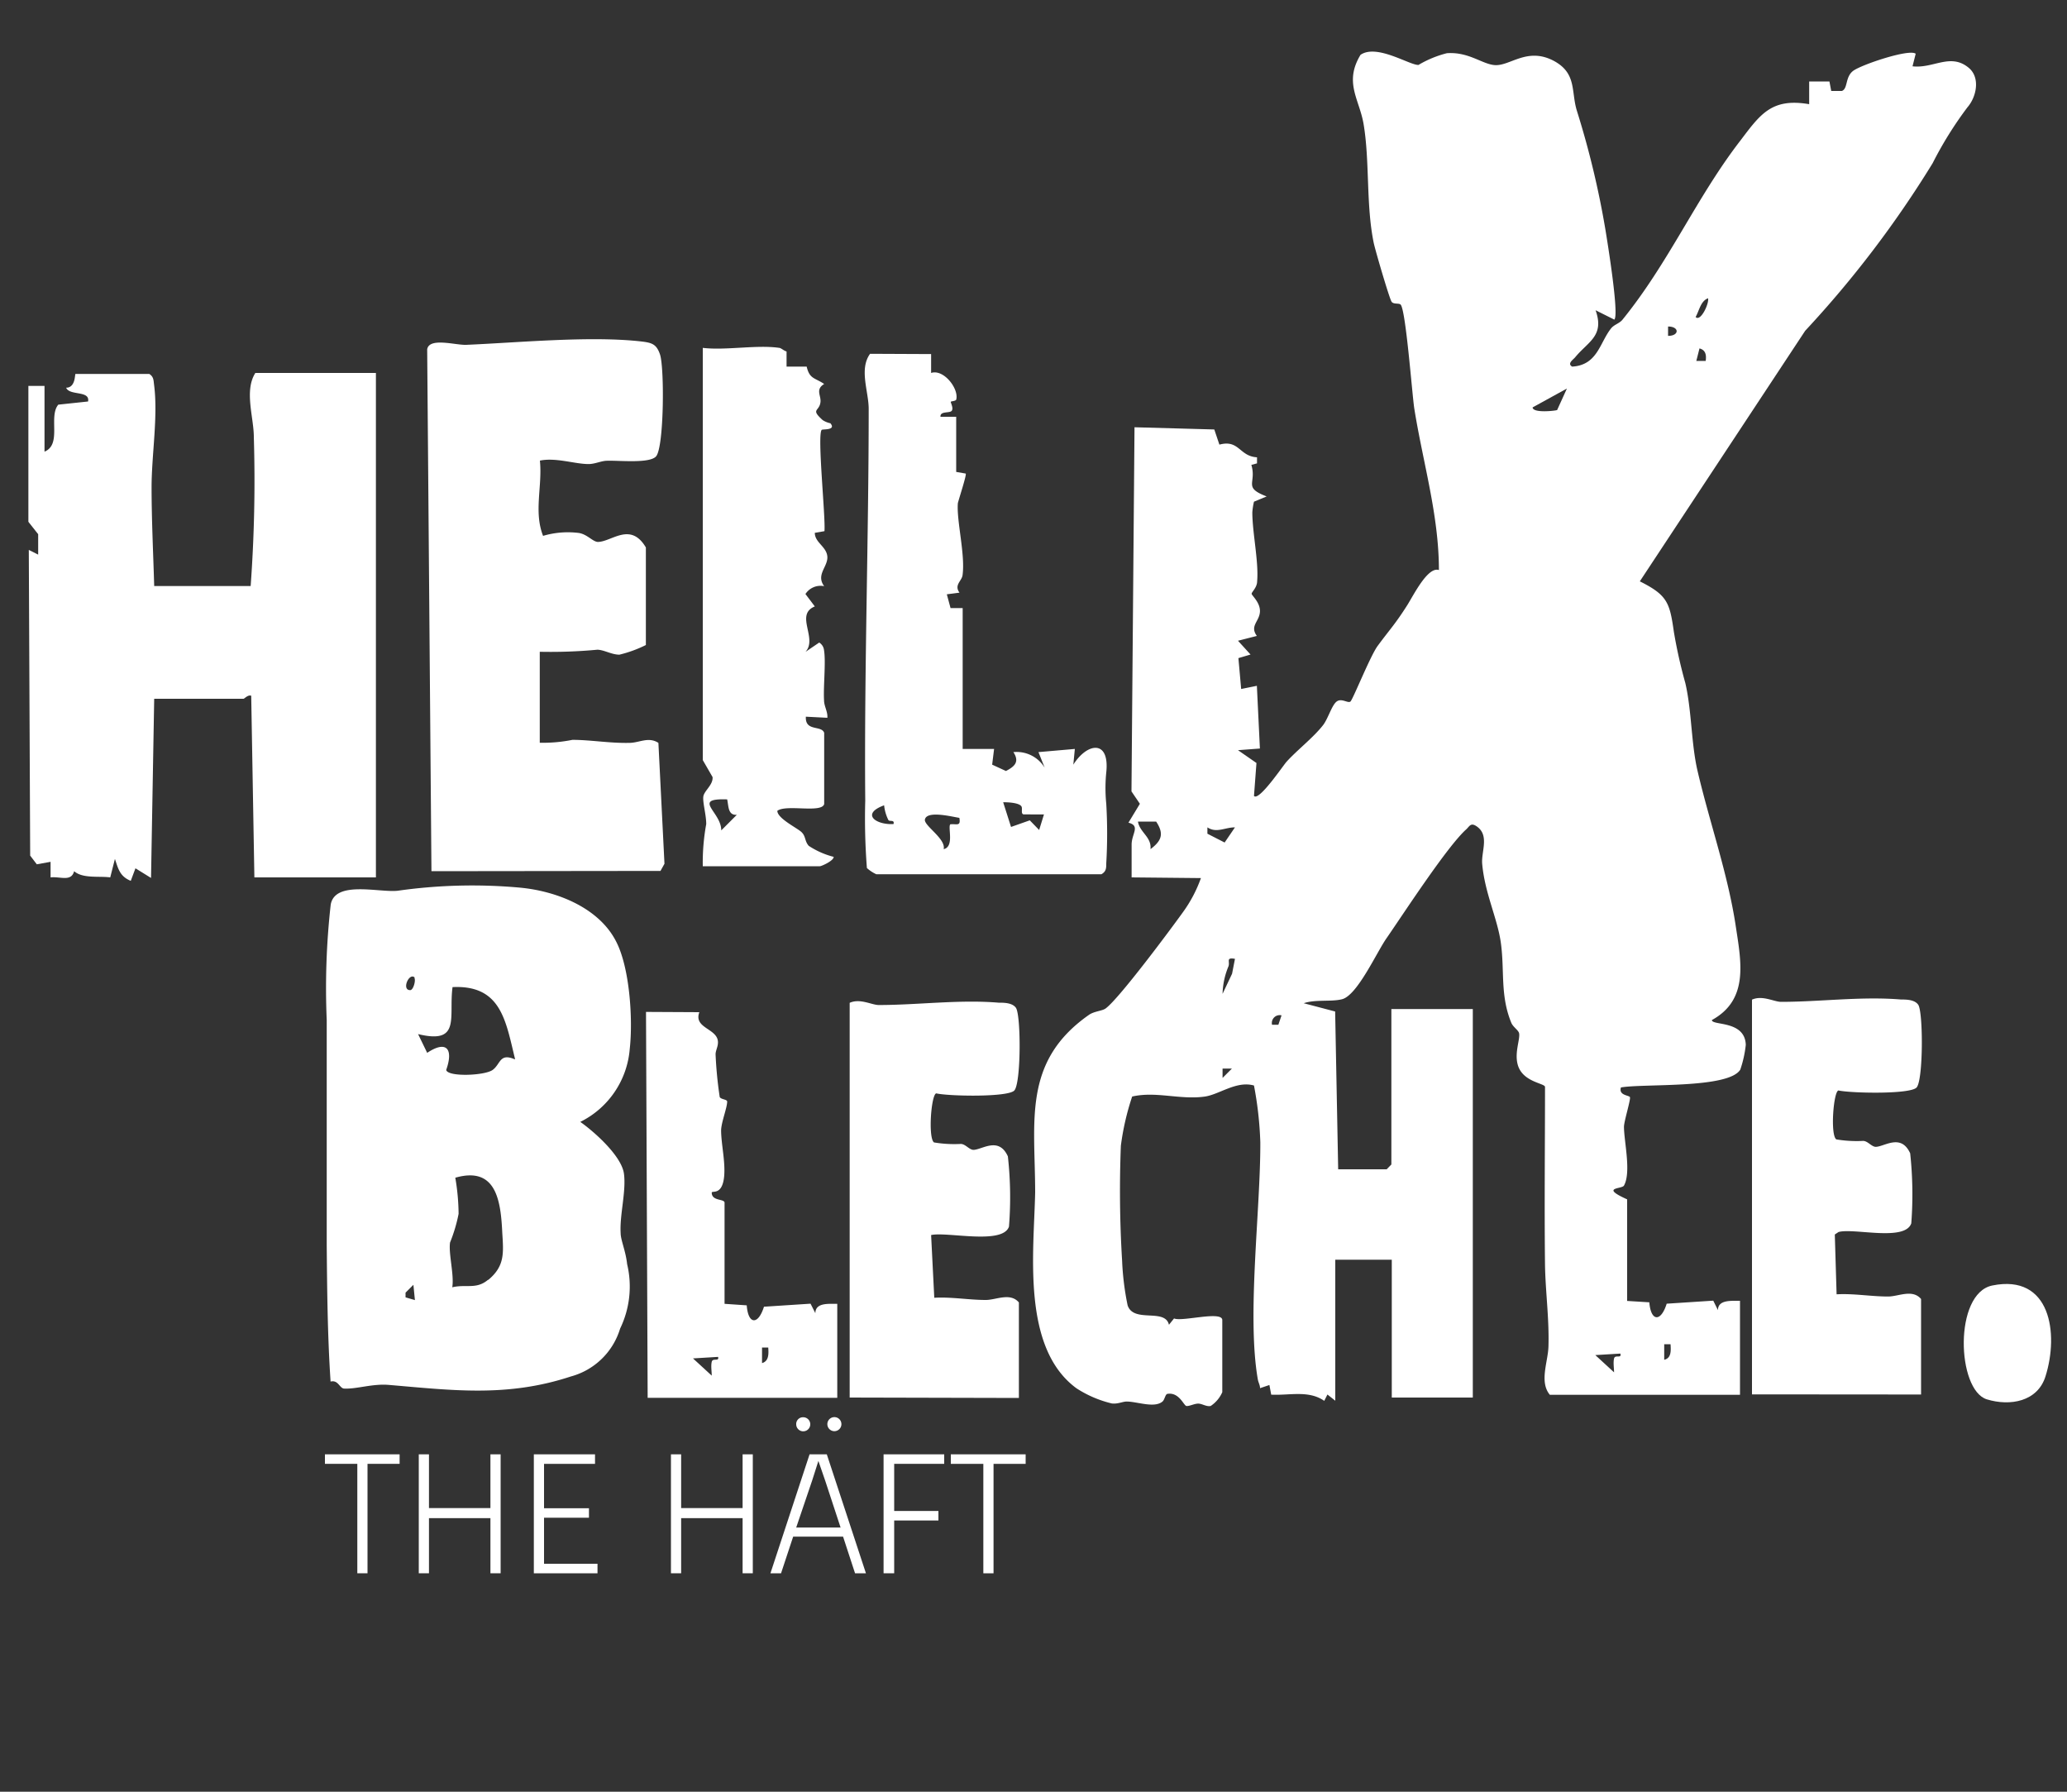
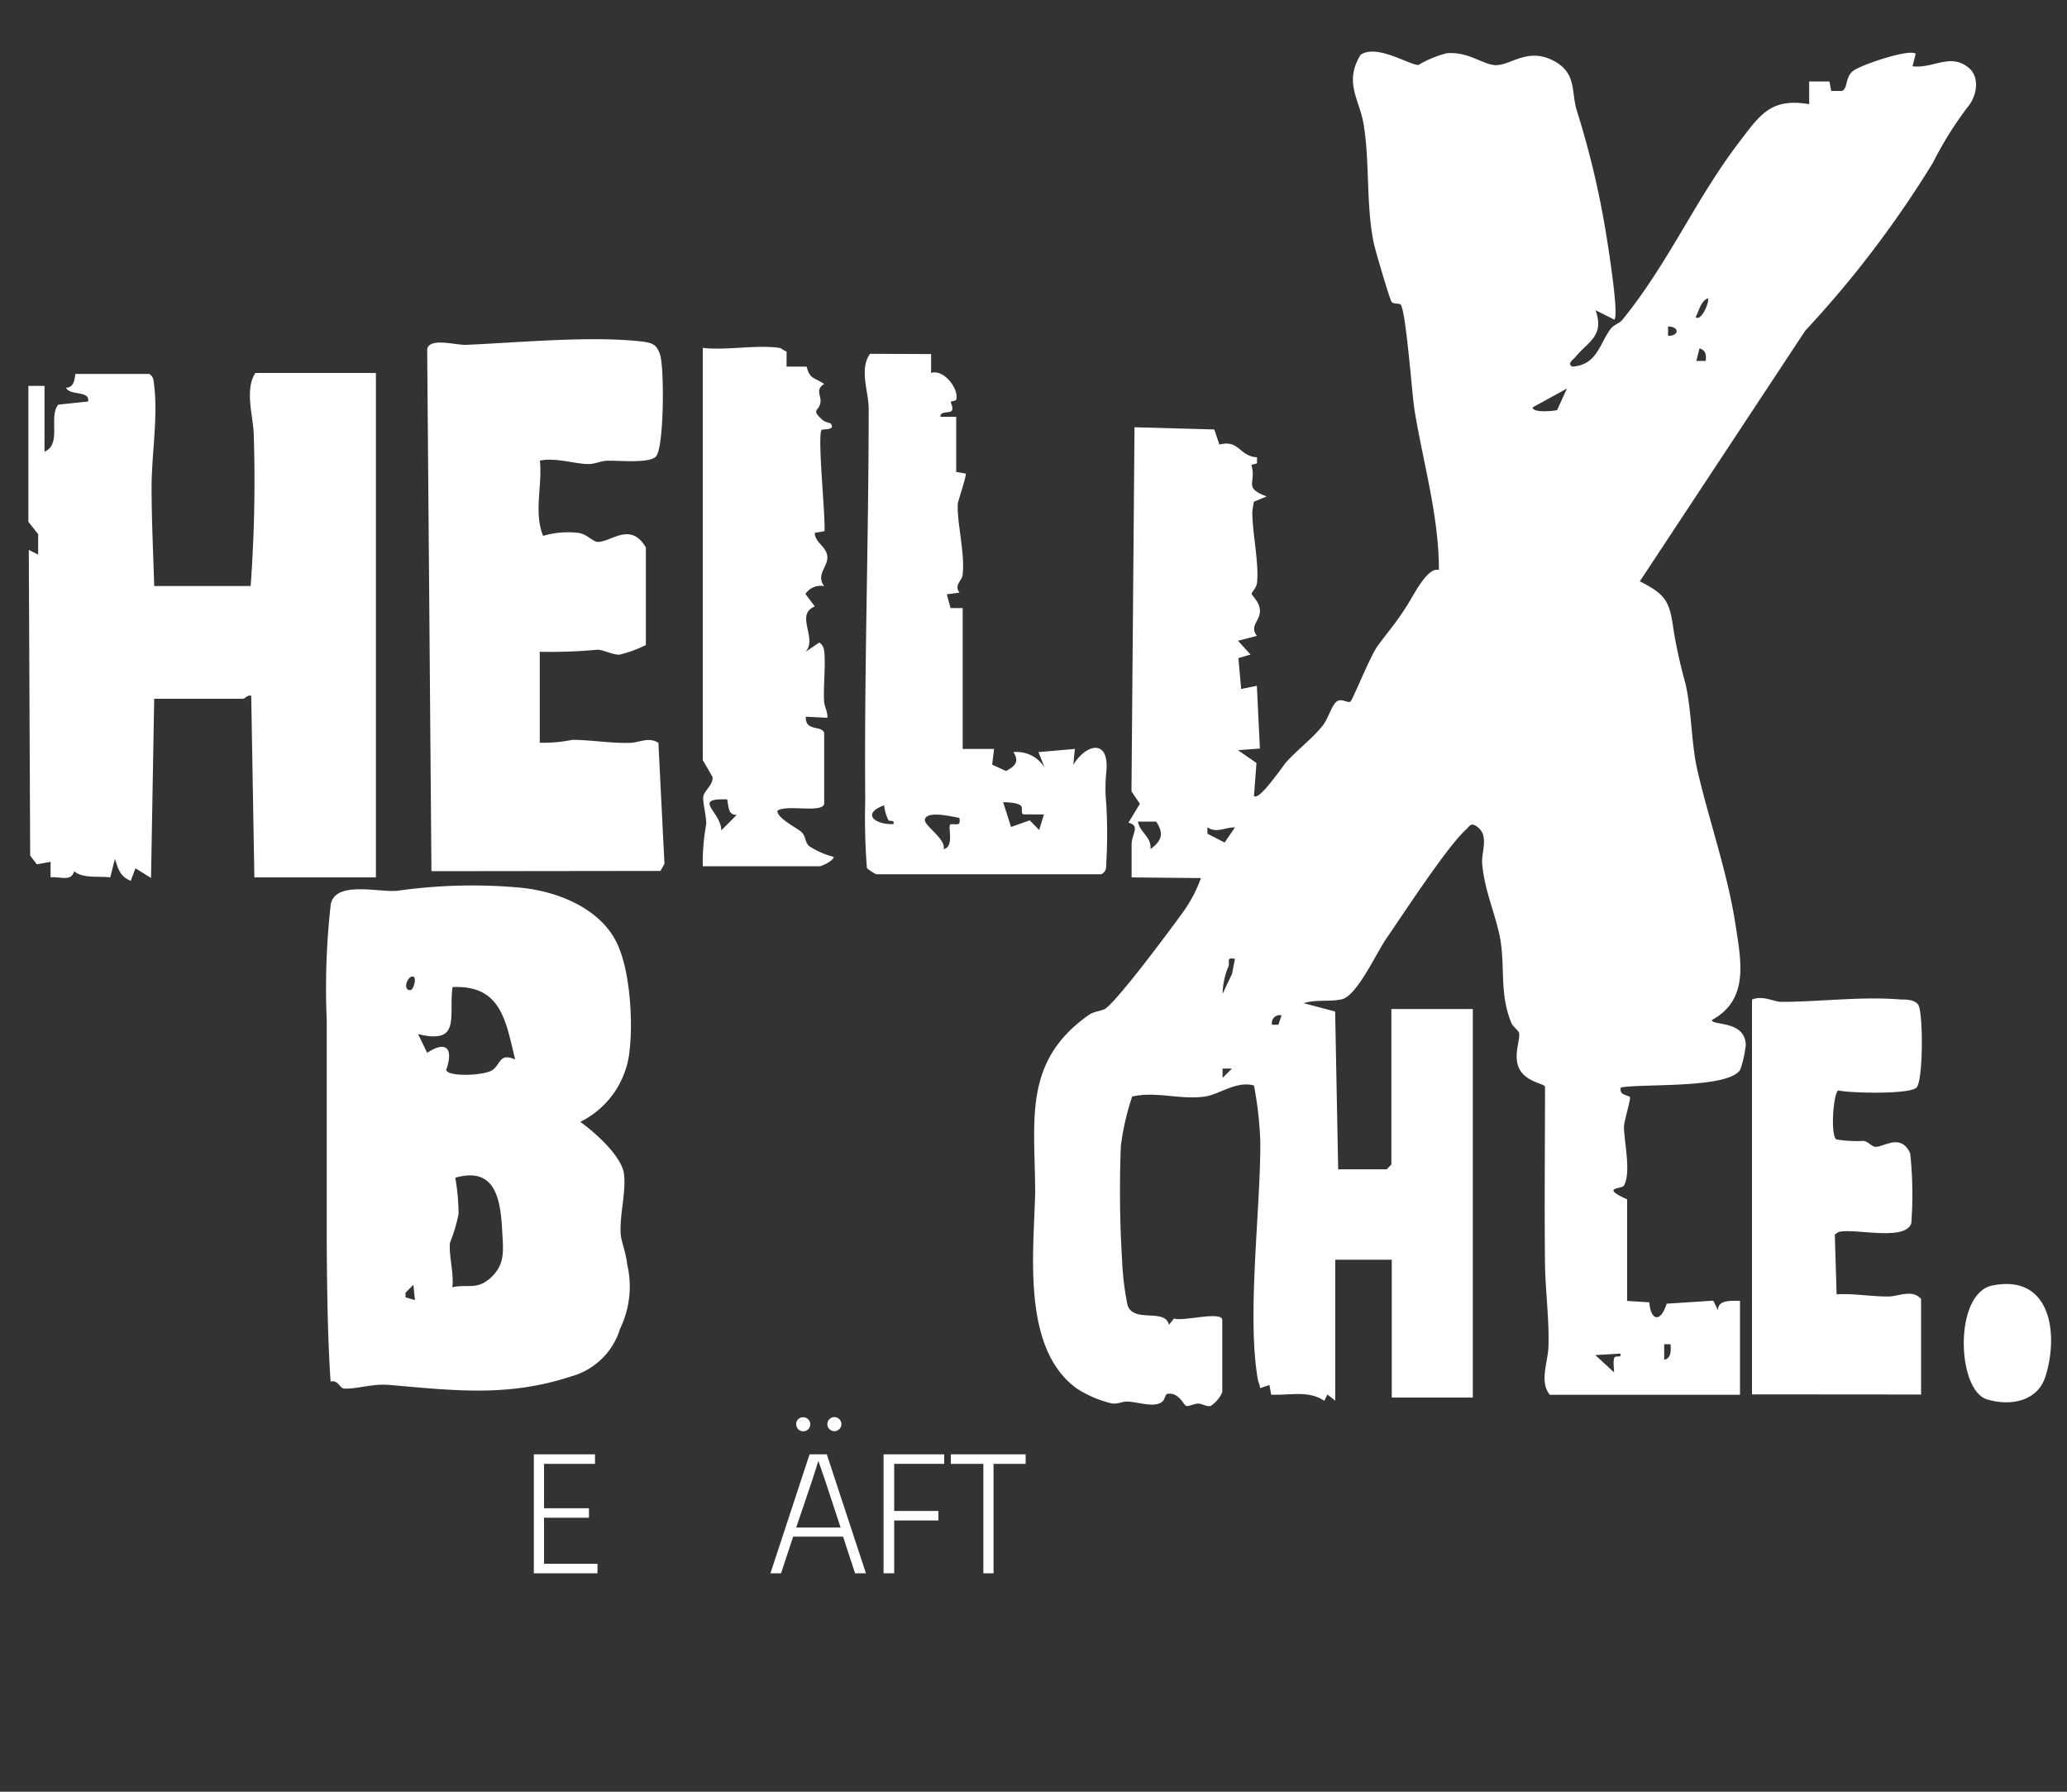
<svg xmlns="http://www.w3.org/2000/svg" id="Ebene_1" data-name="Ebene 1" viewBox="0 0 150 130">
  <rect x="0" y="0" width="150" height="130" fill="#333333" stroke="none" />
  <defs>
    <style>.cls-1{fill:#fff;}</style>
  </defs>
  <path class="cls-1" d="M82.12,63.66c0-.79,0-1.59,0-2.38s.66-1.36-.23-1.59l.83-1.37-.61-.9L82.33,31l5.79.16.37,1.1c1.44-.39,1.44.85,2.73.92l0,.44-.41.11c.4,1.35-.64,1.62,1.11,2.29L91,36.4a4.94,4.94,0,0,0-.12.77c0,1.47.47,3.58.35,5,0,.46-.4.78-.4.91s.66.65.6,1.34-.75,1-.22,1.72l-1.37.35.91,1-.88.26.2,2.24,1.14-.23.22,4.55-1.59.12,1.34.93L91,57.75c.37.4,2.11-2.21,2.38-2.5.8-.87,1.91-1.72,2.62-2.62.37-.46.64-1.46,1-1.73s.82.15,1,0,1.48-3.41,2-4.07c.87-1.18,1.23-1.52,2.11-2.9.48-.76,1.5-2.84,2.31-2.57,0-4-1.17-7.83-1.79-11.74-.16-1.06-.62-7.25-1-7.53-.14-.11-.49,0-.64-.19s-1.22-3.84-1.31-4.32c-.56-2.79-.27-5.9-.73-8.6-.31-1.79-1.43-3-.22-5,1.18-.82,3.59.77,4.21.73A7.77,7.77,0,0,1,105,3.86c1.56-.11,2.53.77,3.43.86,1.14.12,2.4-1.37,4.39-.27,1.62.91,1.18,2.22,1.62,3.61a64.32,64.32,0,0,1,2.07,8.64c.15.92,1,6.15.64,6.49l-1.36-.68c.66,1.86-.53,2.26-1.48,3.41-.15.18-.6.46-.22.68,1.85-.11,2-1.75,2.83-2.78.22-.27.59-.35.81-.61,3.39-4.17,5.37-8.87,8.56-13,1.45-1.91,2.26-3.12,5-2.65V5.91h1.47l.13.69.77,0c.45-.16.23-1,.81-1.45s4.1-1.63,4.55-1.25l-.23.91c1.52.18,2.76-1,4.09.12.84.71.55,2.1-.1,2.85a26.91,26.91,0,0,0-2.53,4.06A76.5,76.5,0,0,1,131,24L119,42.18c2,1,2.17,1.54,2.47,3.66a35.55,35.55,0,0,0,.83,3.71c.47,2,.42,4.37.89,6.39.87,3.73,2.21,7.48,2.78,11.31.39,2.57.94,5.29-1.74,6.76,0,.42,2.4,0,2.46,1.8a8.25,8.25,0,0,1-.4,1.8c-.86,1.39-7,1-8.66,1.29-.18.58.57.56.65.7s-.42,1.72-.43,2.15c0,1.06.54,3.3,0,4.27-.15.27-1.77.1.23,1l0,7.37,1.61.1c.11,1.4.84,1.45,1.26.1l3.38-.22.34.69c0-.78,1-.67,1.6-.68v6.82H112.47c-.78-.94-.13-2.39-.1-3.51.06-2-.22-4-.25-5.91-.05-4.31,0-8.63,0-12.93-.06-.27-1.7-.35-2-1.68-.2-.86.2-1.77.12-2.2-.05-.23-.45-.46-.57-.77-.82-2-.47-3.79-.76-5.83-.25-1.75-1.17-3.6-1.35-5.71-.07-.9.56-2.09-.44-2.73-.38-.24-.47,0-.7.23-1.37,1.21-4.54,6.09-5.77,7.87-.72,1-2.14,4.19-3.26,4.47-.78.2-1.93,0-2.78.29l2.28.6.22,11.45h3.52l.34-.35V73.21h5.91V101.4H101v-10H96.9v10.23l-.57-.45-.23.46c-1.14-.79-2.52-.38-3.85-.45l-.13-.7-.68.23c0-.22-.12-.41-.16-.63-.81-4.63.2-12.31.18-17.22A26.34,26.34,0,0,0,91,78.76c-1.26-.36-2.5.64-3.55.8-1.79.26-3.55-.4-5.29,0a18.83,18.83,0,0,0-.82,3.57,83.09,83.09,0,0,0,.09,8.34,20.07,20.07,0,0,0,.4,3.24c.44,1.31,2.71.18,3,1.41l.37-.46c.57.26,3.5-.58,3.5.12v5.23a2.31,2.31,0,0,1-.84,1c-.3.07-.61-.16-.89-.17s-.69.21-.88.17-.52-1-1.35-.88c-.18,0-.21.42-.38.56-.59.5-1.84,0-2.6,0-.29,0-.64.19-1.07.14a8.19,8.19,0,0,1-2.57-1.1c-4-2.93-3.09-9.89-3-14.21,0-5.17-.94-9.5,3.91-12.89.39-.27,1-.28,1.23-.48,1-.76,4.7-5.73,5.61-7a9.8,9.8,0,0,0,1.28-2.44ZM123.05,23c.36.38,1-1,.9-1.36C123.41,21.85,123.32,22.52,123.05,23Zm-2,1.37c.83,0,.83-.68,0-.68Zm2.73,1.82c.06-.43,0-.79-.45-.91l-.23.91ZM113,29.75l.71-1.56-2.49,1.37C111.24,30,112.92,29.8,113,29.75ZM83.9,59.61l-1.32,0c.13.79,1,1.12.91,2C84.3,61,84.49,60.5,83.9,59.61Zm5.72.42c-.74,0-1.33.44-2,0v.46l1.25.64Zm0,9.54c-.68-.12-.35.19-.47.54a5.52,5.52,0,0,0-.43,2l.69-1.46ZM93,73.67a.57.57,0,0,0-.69.68h.46ZM89.4,77.53h-.68v.68Zm31.83,20h-.46v1.13C121.29,98.54,121.26,98,121.23,97.54Zm-3.64.68-1.82.11,1.36,1.25c0-.31-.07-.69,0-1S117.69,98.6,117.59,98.22Z" />
  <path class="cls-1" d="M42.11,81.4c1,.7,3,2.47,3.17,3.76s-.32,3-.24,4.31c0,.5.37,1.3.47,2.25A7,7,0,0,1,45,96.4a5.13,5.13,0,0,1-3.57,3.47c-4.64,1.53-8.62,1-13.25.61-1.16-.09-2.3.31-3.19.27-.35,0-.43-.65-1-.51-.22-3.3-.25-6.57-.28-9.87,0-5.4,0-11,0-16.36A54.27,54.27,0,0,1,24,65.63c.32-1.76,3.49-.86,4.85-1a38.38,38.38,0,0,1,8.85-.23c2.66.24,5.74,1.44,7,3.89,1,1.9,1.24,5.67,1,7.81A6.48,6.48,0,0,1,42.11,81.4Zm-12-10.46c-.41-.44-1,.91-.34.9C30,71.84,30.2,71.09,30.06,70.94Zm7.27,5.91c-.68-2.76-1-5.4-4.54-5.23-.29,2.17.64,4.17-2.5,3.41L31,76.39c1.41-.94,1.92-.28,1.38,1.24.11.52,2.79.42,3.37,0S36.25,76.39,37.33,76.85Zm-1.93,16c1.19-1,1.09-1.94,1-3.4-.11-2.34-.44-4.85-3.41-4a16.15,16.15,0,0,1,.24,2.62,11.34,11.34,0,0,1-.62,2.08c-.12.81.31,2.36.16,3.25C33.83,93.16,34.55,93.57,35.4,92.87Zm-5.34,1.48L30,93.22l-.57.57v.34Z" />
  <path class="cls-1" d="M11.19,42.52h7a105.3,105.3,0,0,0,.23-10.81c0-1.43-.71-3.36.11-4.65h8.75v36.6H18.46l-.23-13.18c-.24-.09-.49.22-.56.22H11.19l-.23,13L9.83,63l-.34.91c-.79-.32-.91-.87-1.15-1.59L8,63.66c-.81-.11-2,.1-2.62-.45-.21.79-1,.37-1.71.45V62.53l-1,.18-.48-.63L2.09,39.9l.68.34,0-1.48-.71-.9V28H3.23v4.77c1.28-.53.27-2.53,1-3.41l2.16-.23c.16-.82-1.35-.4-1.59-1,.7,0,.62-1,.68-1h5.35c.32.2.31.45.35.78C11.48,30.22,11,33,11,35.35S11.12,40.12,11.19,42.52Z" />
  <path class="cls-1" d="M31.31,63.21,31,25.35c.14-.89,2.05-.3,2.83-.33,3.78-.16,9.05-.67,12.75-.24.74.09,1.07.2,1.32.95.32,1,.29,6.65-.28,7.37-.44.55-2.72.3-3.55.33-.44,0-.88.24-1.36.24-1,0-2.37-.49-3.53-.25.19,1.86-.46,3.7.23,5.46a6.36,6.36,0,0,1,2.6-.21c.61.1,1,.63,1.37.65,1,0,2.37-1.49,3.49.4V46.8a9.08,9.08,0,0,1-1.92.7c-.57,0-1.11-.35-1.6-.36a36.09,36.09,0,0,1-4.18.15v6.6a10.73,10.73,0,0,0,2.37-.21c1.31,0,2.69.25,4.12.22.74,0,1.39-.47,2.12,0l.44,8.77-.29.52Z" />
  <path class="cls-1" d="M67.57,25.69v1.37c.89-.3,2,1.1,1.83,1.9,0,.15-.37.14-.4.19s.21.45.07.65-.86,0-.82.44h1.14v4l.69.12c.09.07-.55,2-.57,2.16-.1,1.27.55,3.73.34,5.22-.06.42-.63.71-.22,1.26l-.92.12.27,1,.88,0V54.34h2.28L72,55.48l1,.46c.64-.33,1-.67.54-1.37a2.38,2.38,0,0,1,2.27,1.13l-.45-1.13L78,54.34l-.11,1.14c1-1.59,2.65-1.85,2.39.57a11.29,11.29,0,0,0,0,2.26,37,37,0,0,1,0,4.34c0,.33,0,.58-.35.78H63.59a2.67,2.67,0,0,1-.68-.45,46.63,46.63,0,0,1-.12-4.88c-.08-9.4.25-19,.25-28.43,0-1.27-.71-2.88.1-4ZM74.12,58.5c-.18-.26-1-.3-1.32-.29L73.37,60l1.36-.48.68.7.35-1.13H74.29C74.05,59.06,74.23,58.66,74.12,58.5Zm-9.65,1a3.07,3.07,0,0,1-.31-1.07c-1.7.62-.62,1.43.68,1.36C64.94,59.45,64.55,59.63,64.47,59.5Zm5.15-.16c-.49-.07-2.36-.56-2.5.12-.09.44,1.54,1.4,1.36,2.15.79-.17.29-1.58.48-1.8C69.4,59.75,69.74,60,69.62,59.34Z" />
  <path class="cls-1" d="M56.55,25.24c.12,0,.35.22.53.26l0,1.1h1.46c.21.91.59.8,1.27,1.26-.66.4-.21.84-.27,1.32-.08.69-.75.48.16,1.3a1.62,1.62,0,0,0,.56.23c.45.53-.57.41-.63.48-.34.35.29,6.33.2,7.35l-.7.12c0,.71.86,1,.91,1.73s-.85,1.31-.23,2.14a1.31,1.31,0,0,0-1.36.57l.68.9c-1.47.6.23,2.32-.68,3.3l1-.68a.75.75,0,0,1,.35.57c.14.85-.06,2.66,0,3.62,0,.43.28.83.24,1.27L58.48,52c-.06,1.1,1.13.6,1.33,1.17l0,5.17c-.19.68-2.76,0-3.4.49,0,.55,1.42,1.23,1.75,1.54s.22.65.53,1a5.94,5.94,0,0,0,1.81.8c0,.29-.89.68-1,.68H51a15.67,15.67,0,0,1,.25-3.06c0-.68-.27-1.58-.21-2s.72-.84.67-1.41L51,55.15V25.24C52.66,25.44,54.94,25,56.55,25.24ZM52.77,58c-2.61-.09-.41.92-.43,2.25l1.13-1.13C52.82,59.16,52.88,58.5,52.77,58Z" />
  <path class="cls-1" d="M127.14,101.17V72.53c.76-.34,1.6.16,2.11.16,2.83,0,5.84-.41,8.7-.17.38,0,1,0,1.26.39.36.58.36,5.5-.13,6s-4.75.41-5.67.21c-.36.1-.6,3.24-.15,3.55a9,9,0,0,0,1.94.11c.34,0,.6.41.91.43.63,0,1.84-1,2.51.47a27.79,27.79,0,0,1,.08,5.08c-.46,1.34-4.17.32-5.28.63l-.27.18.13,4.34c1.25-.07,2.49.16,3.74.16.75,0,1.76-.56,2.39.18v6.93Z" />
-   <path class="cls-1" d="M61.66,101.4V72.76c.76-.34,1.6.16,2.11.16,2.83,0,5.84-.41,8.7-.17.38,0,1,0,1.26.38.37.59.37,5.51-.13,6s-4.75.41-5.66.2c-.37.1-.6,3.24-.16,3.56a9,9,0,0,0,1.94.11c.34,0,.6.41.91.43.63,0,1.84-1,2.51.47A26.82,26.82,0,0,1,73.22,89c-.46,1.34-4.5.35-5.65.61l.23,4.55c1.26-.07,2.5.16,3.74.16.75,0,1.77-.56,2.4.18v6.93Z" />
-   <path class="cls-1" d="M50.75,73.44c-.41,1.11,1.13,1.17,1.33,2,.1.42-.17.76-.15,1.09a29.24,29.24,0,0,0,.3,3.07c.11.18.53.16.54.32,0,.45-.42,1.48-.44,2.08,0,1,.32,2.27.22,3.36-.14,1.41-.88,1-.9,1.17,0,.62.86.44.93.71v7.36l1.61.11c.1,1.4.83,1.45,1.25.1l3.38-.22.35.69c0-.79,1-.67,1.59-.68v6.82H47l-.12-28Zm5,24.33H55.3V98.9C55.81,98.76,55.78,98.2,55.75,97.77Zm-3.64.68-1.82.11,1.36,1.25c0-.32-.07-.69,0-1S52.21,98.82,52.11,98.45Z" />
  <path class="cls-1" d="M144.58,93.27c4.23-.86,4.84,3.48,3.86,6.59-.57,1.83-2.56,2.19-4.26,1.67C142,100.85,141.77,93.84,144.58,93.27Z" />
-   <path class="cls-1" d="M25.93,106.21H23.58v-.69H29v.69H26.67v7.94h-.74Z" />
-   <path class="cls-1" d="M36.33,105.52v8.63h-.74v-4H31.13v4h-.74v-8.63h.74v3.9h4.46v-3.9Z" />
  <path class="cls-1" d="M38.74,114.15v-8.63h4.44v.69h-3.7v3.22h3.26v.69H39.48v3.34h3.88v.69Z" />
-   <path class="cls-1" d="M54.63,105.52v8.63h-.74v-4H49.43v4h-.74v-8.63h.74v3.9h4.46v-3.9Z" />
  <path class="cls-1" d="M60,105.52l2.84,8.63h-.79l-.87-2.66H57.56l-.88,2.66h-.77l2.84-8.63Zm-1.71-2.69a.51.51,0,1,1-.51.51A.49.49,0,0,1,58.29,102.83Zm-.51,8H61l-1.1-3.35L59.39,106h0l-.45,1.41Zm2.67-8a.51.51,0,1,1,0,1,.51.51,0,0,1,0-1Z" />
  <path class="cls-1" d="M64.12,114.15v-8.63h4.4v.69H64.89v3.42H68.1v.69H64.89v3.83Z" />
  <path class="cls-1" d="M71.36,106.21H69v-.69h5.43v.69H72.1v7.94h-.74Z" />
</svg>